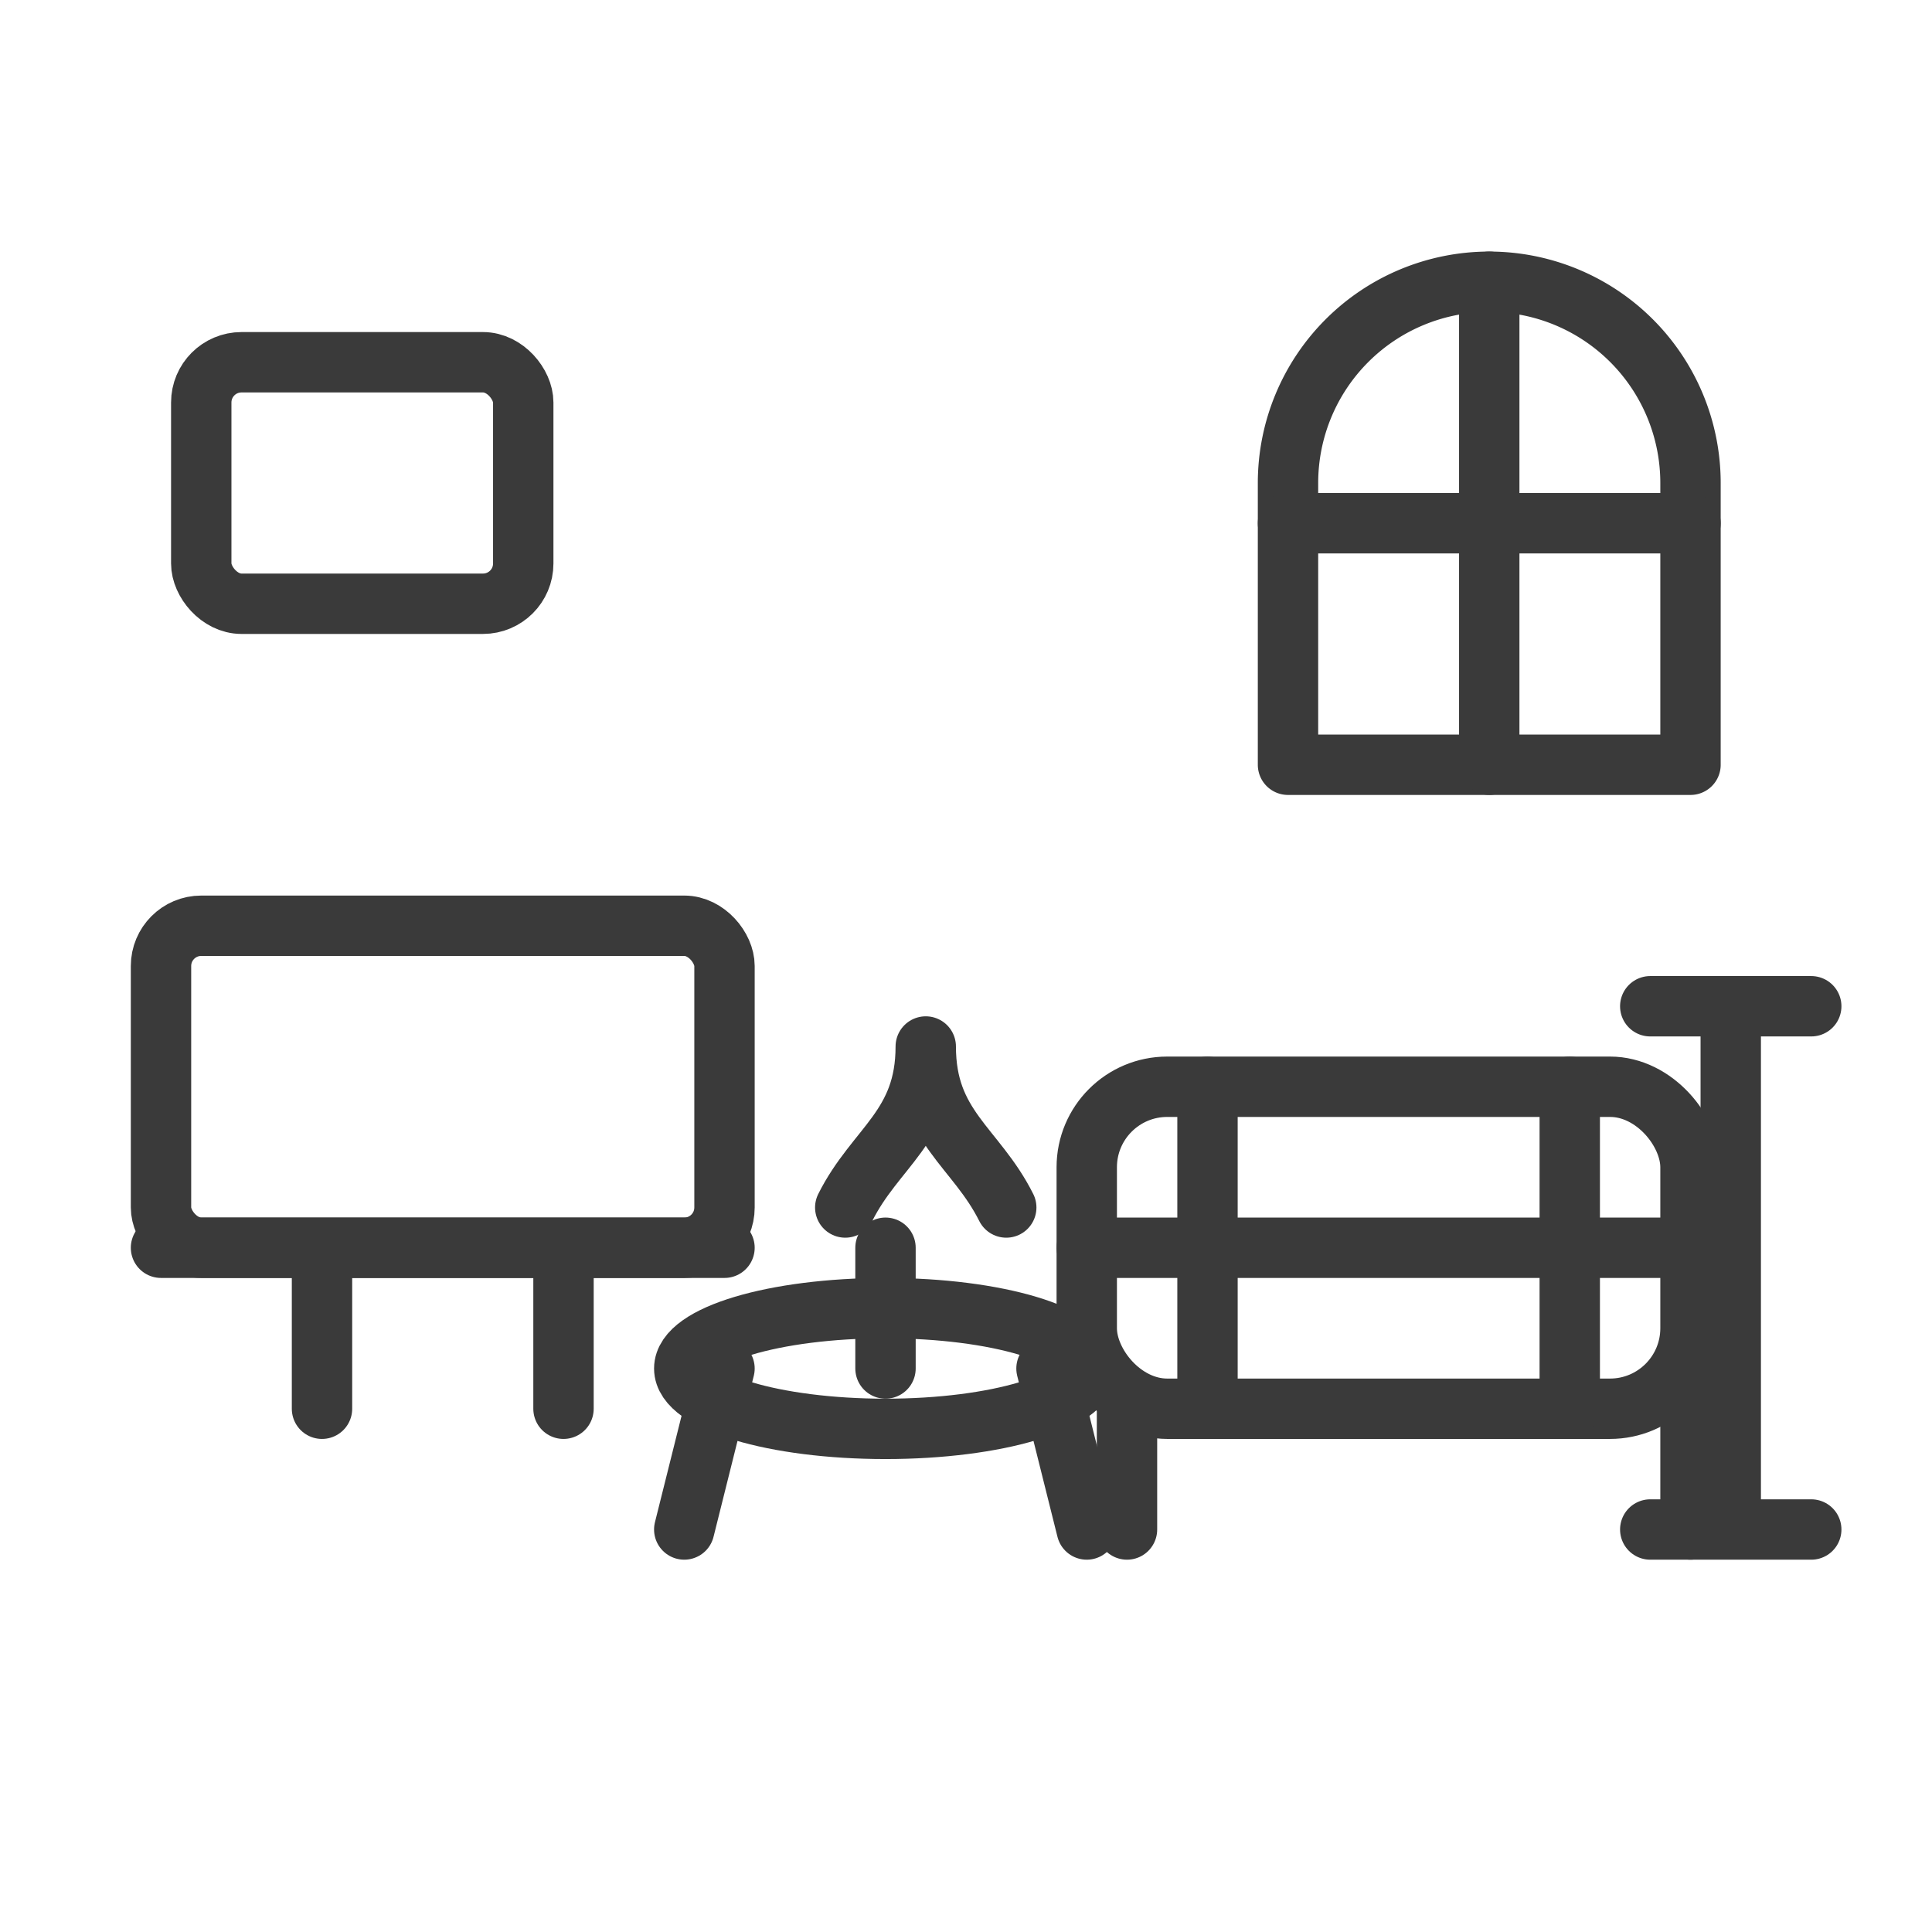
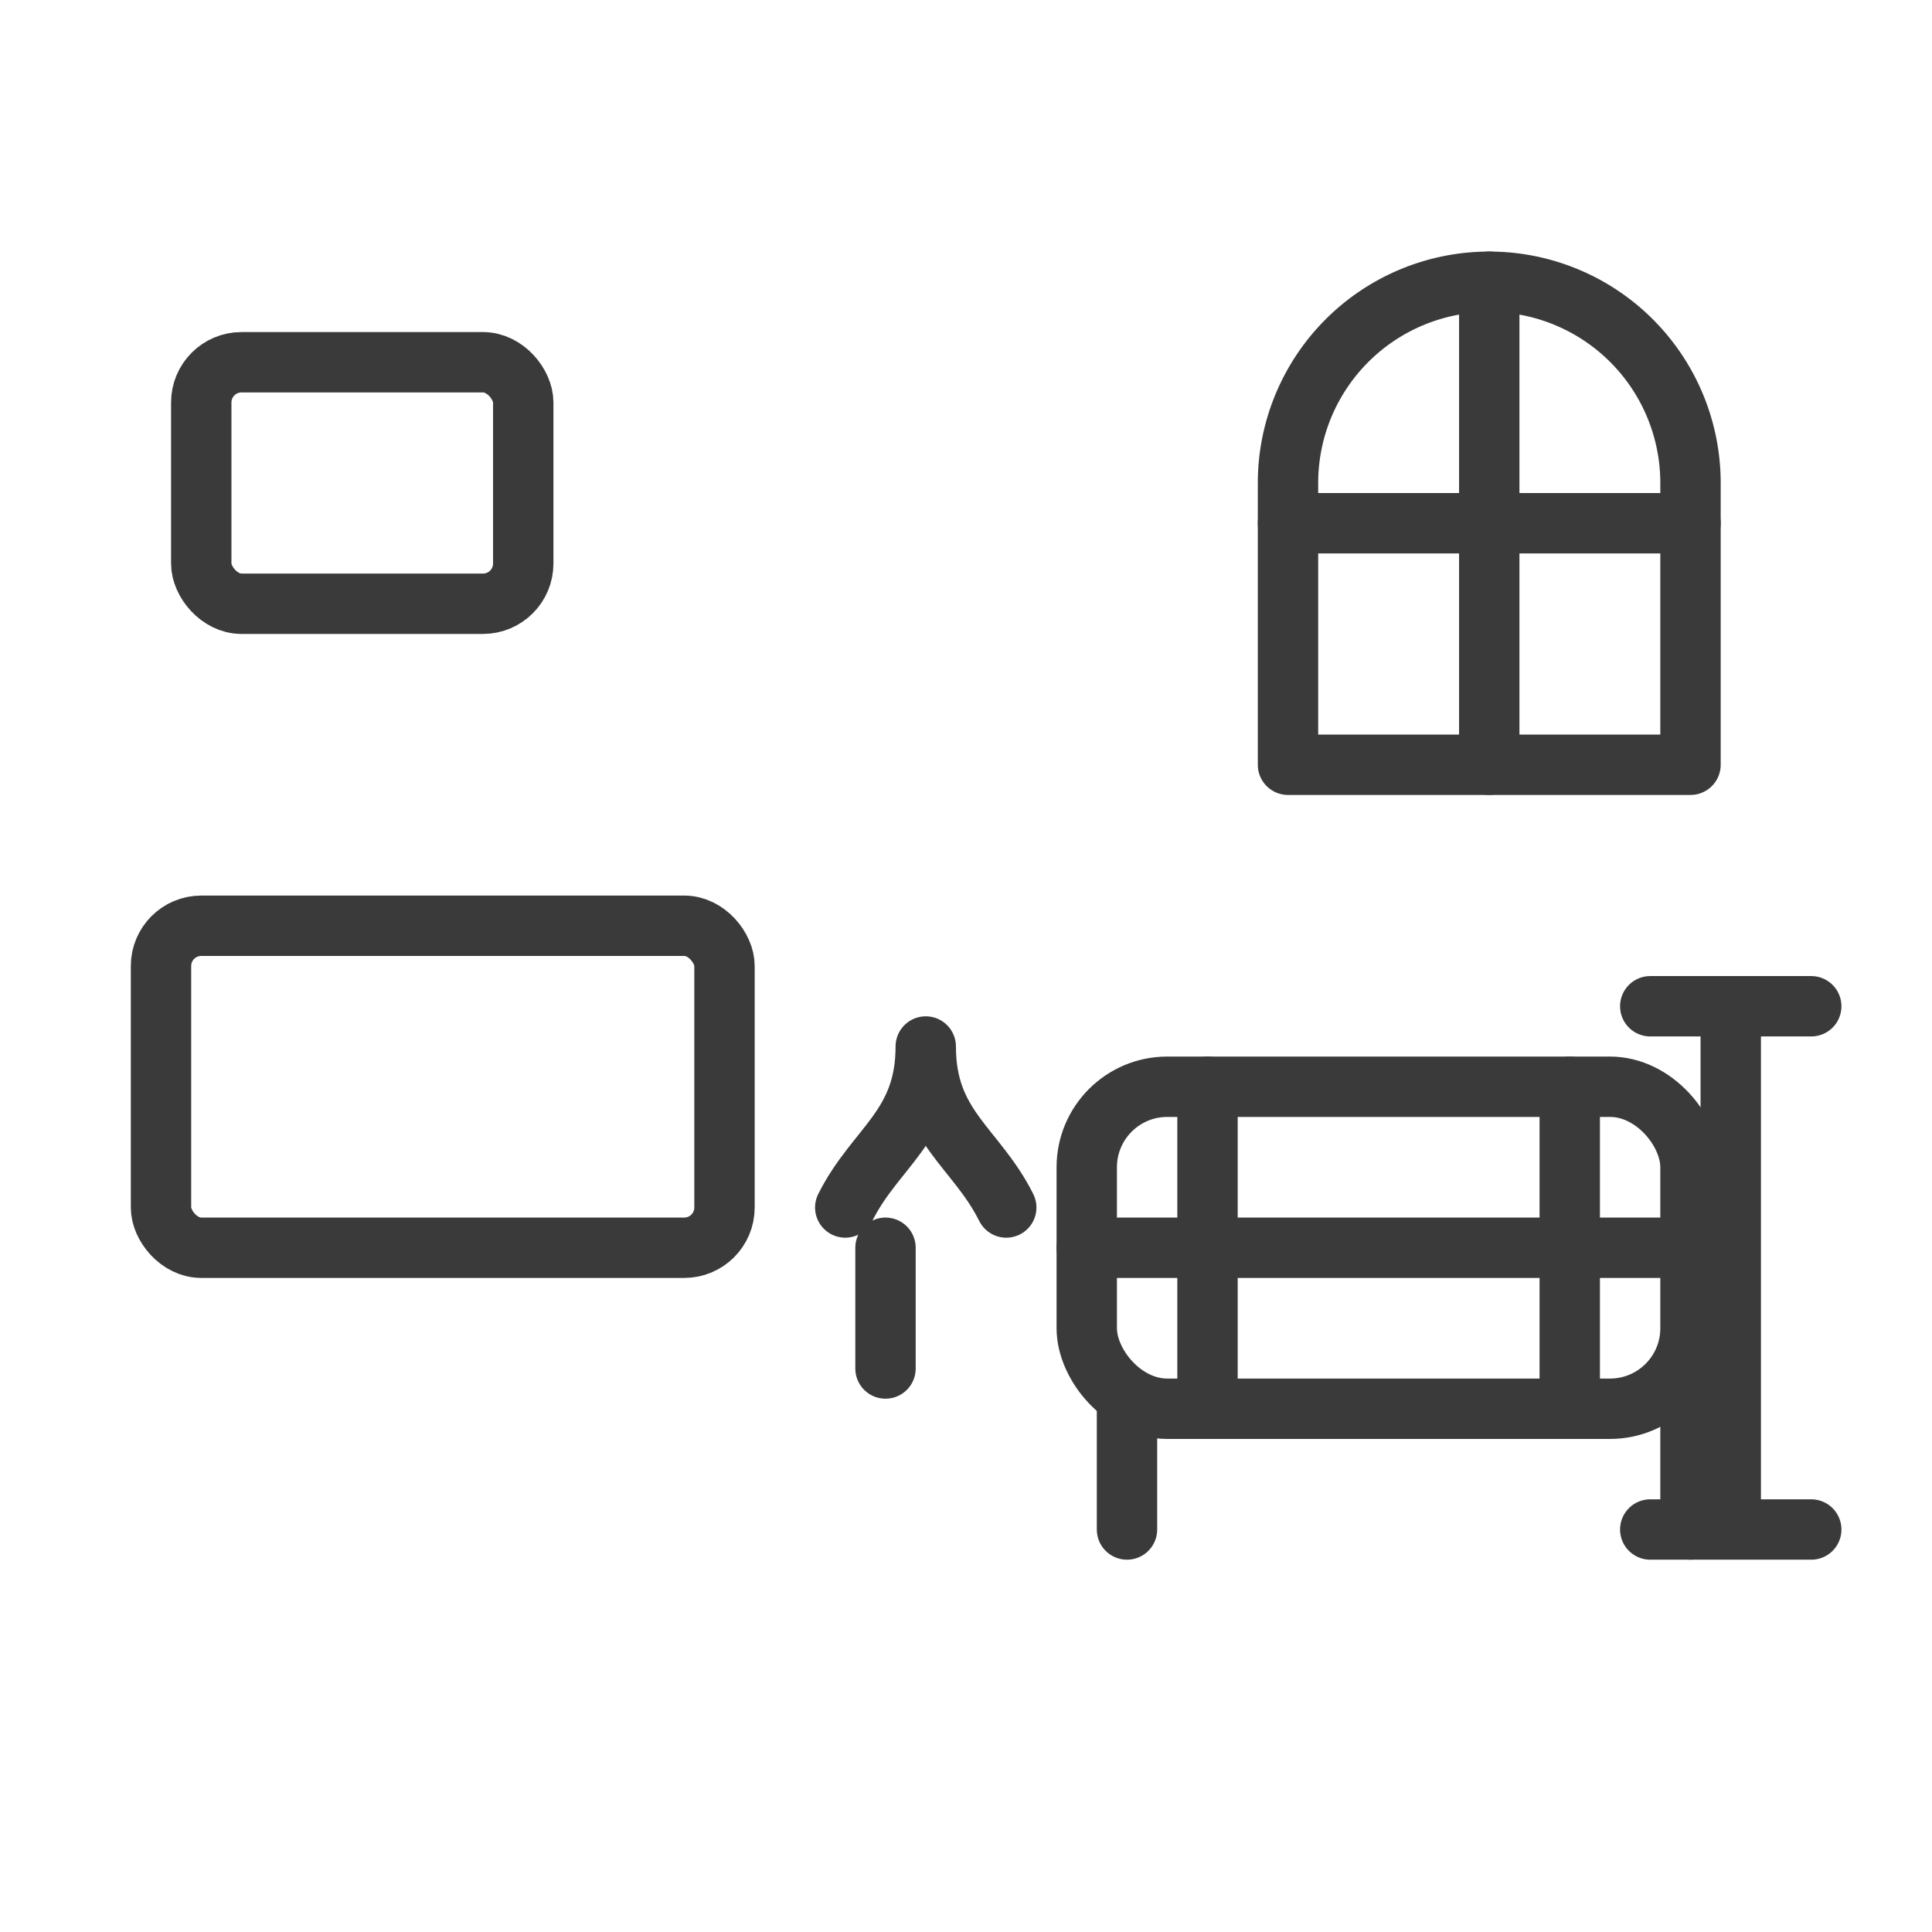
<svg xmlns="http://www.w3.org/2000/svg" viewBox="0 0 96 96" fill="none" stroke="#3A3A3A" stroke-width="3" stroke-linecap="round" stroke-linejoin="round">
  <rect x="8" y="46" width="28" height="16" rx="2" />
-   <path d="M8 62h28M16 62v8M28 62v8" />
  <rect x="10" y="18" width="16" height="12" rx="2" />
-   <ellipse cx="44" cy="68" rx="10" ry="3" />
-   <path d="M36 68l-2 8M52 68l2 8" />
  <path d="M44 62v6" />
  <path d="M42 60c1.5-3 4-4 4-8 0 4 2.5 5 4 8" />
  <rect x="54" y="54" width="30" height="16" rx="4" />
  <path d="M54 62h30M60 54v16M78 54v16" />
  <path d="M56 70v6M84 70v6" />
  <path d="M74 14a10 10 0 0 1 10 10v14H64V24a10 10 0 0 1 10-10z" />
  <path d="M74 14v24M64 26h20" />
  <path d="M90 50h-8M86 50v26M82 76h8" />
</svg>